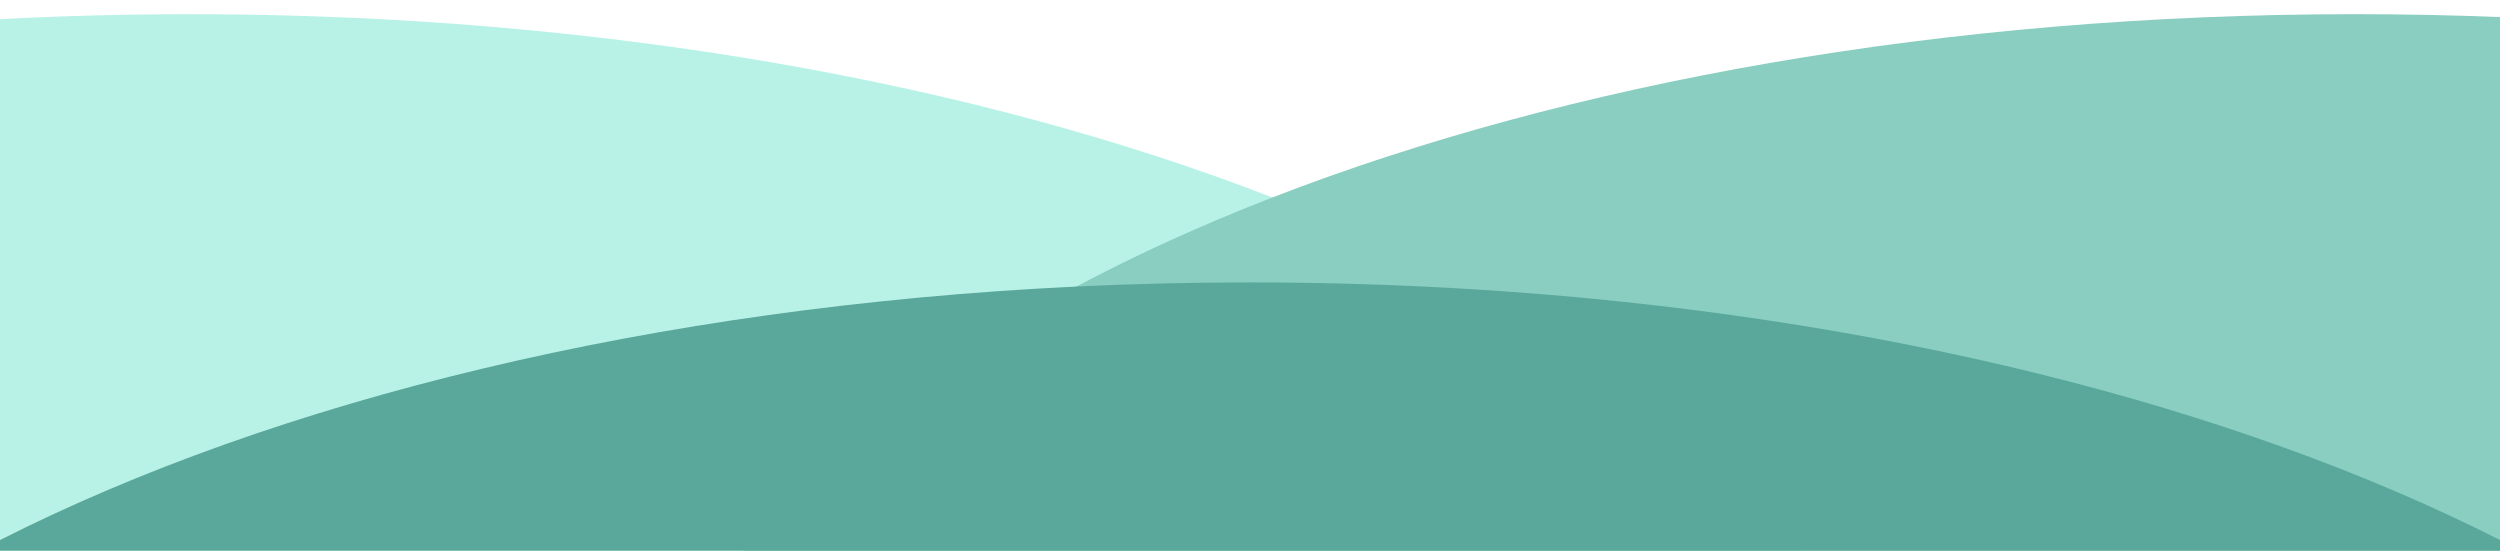
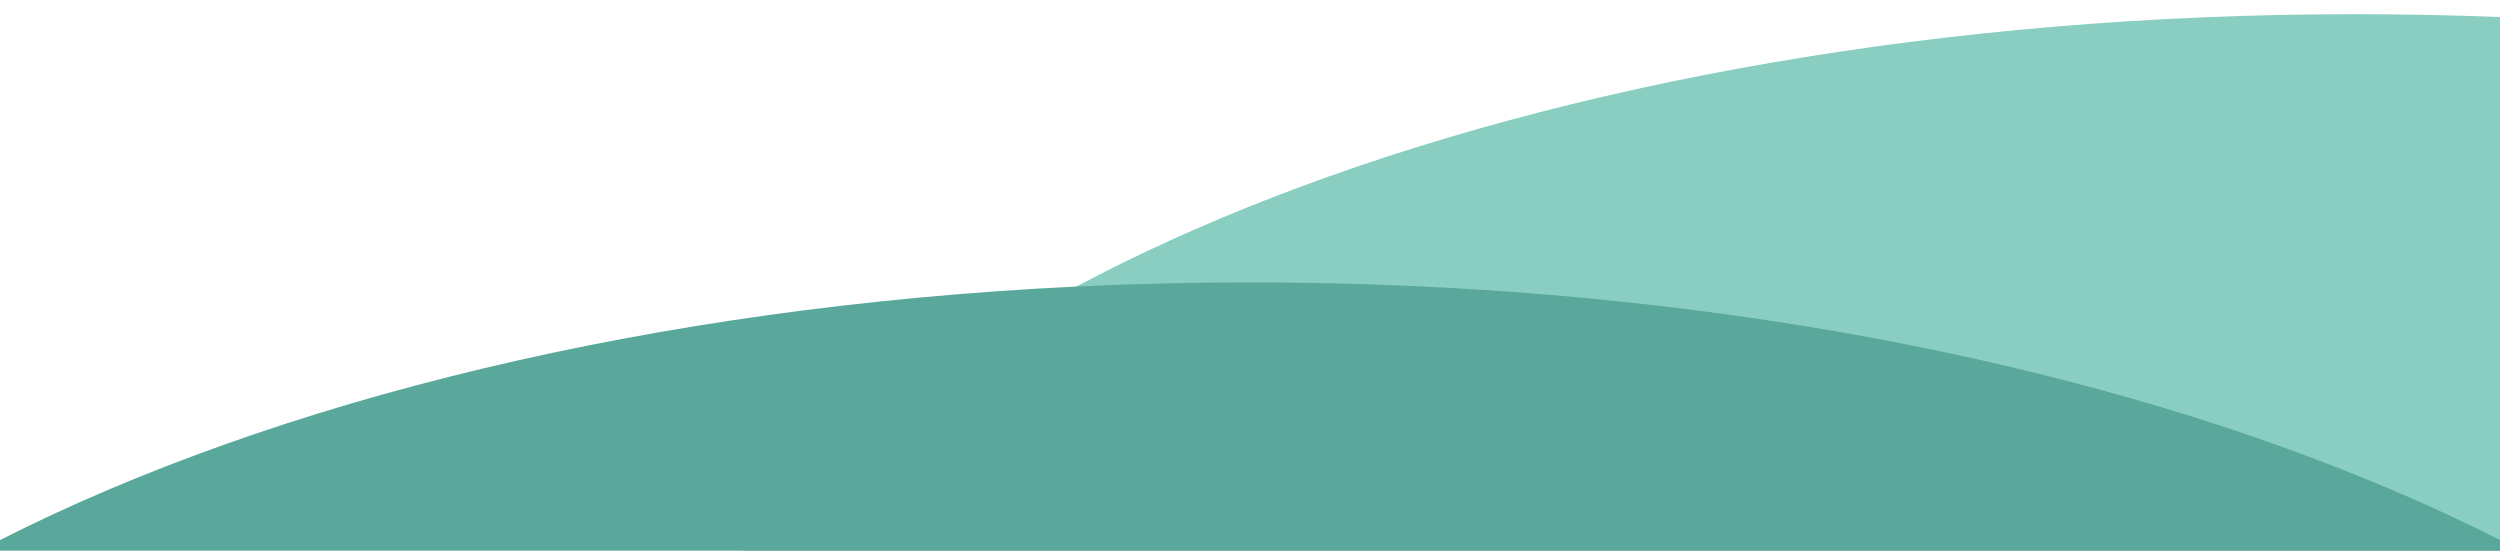
<svg xmlns="http://www.w3.org/2000/svg" version="1.1" id="Layer_1" x="0px" y="0px" viewBox="0 0 1366 300.87" style="enable-background:new 0 0 1366 300.87;" xml:space="preserve">
  <style type="text/css">
	.st0{fill:#B8F2E7;}
	.st1{fill:#89CEC0;}
	.st2{fill:#5AA79B;}
</style>
-   <path class="st0" d="M984.51,300.87H0V10.46c34.09-1.79,68.74-2.71,103.83-2.71c224.22,0,430.06,37.53,591.43,100.14  c39.41,15.29,76.17,32.08,109.9,50.18C882.36,199.51,943.66,247.83,984.51,300.87z" />
  <path class="st1" d="M1366,9.33v291.54H405.99c41.34-53.68,103.64-102.53,182.16-144.3c32.96-17.53,68.78-33.81,107.11-48.68  C856.62,45.28,1062.46,7.75,1286.67,7.75C1313.39,7.75,1339.85,8.28,1366,9.33z" />
  <path class="st2" d="M1366,295.07v5.8H0v-5.79c150.72-76.36,357.07-127.44,588.15-138.51c31.19-1.49,62.83-2.26,94.85-2.26  c41.4,0,82.18,1.28,122.16,3.76C1025.18,171.72,1221.24,221.74,1366,295.07z" />
</svg>